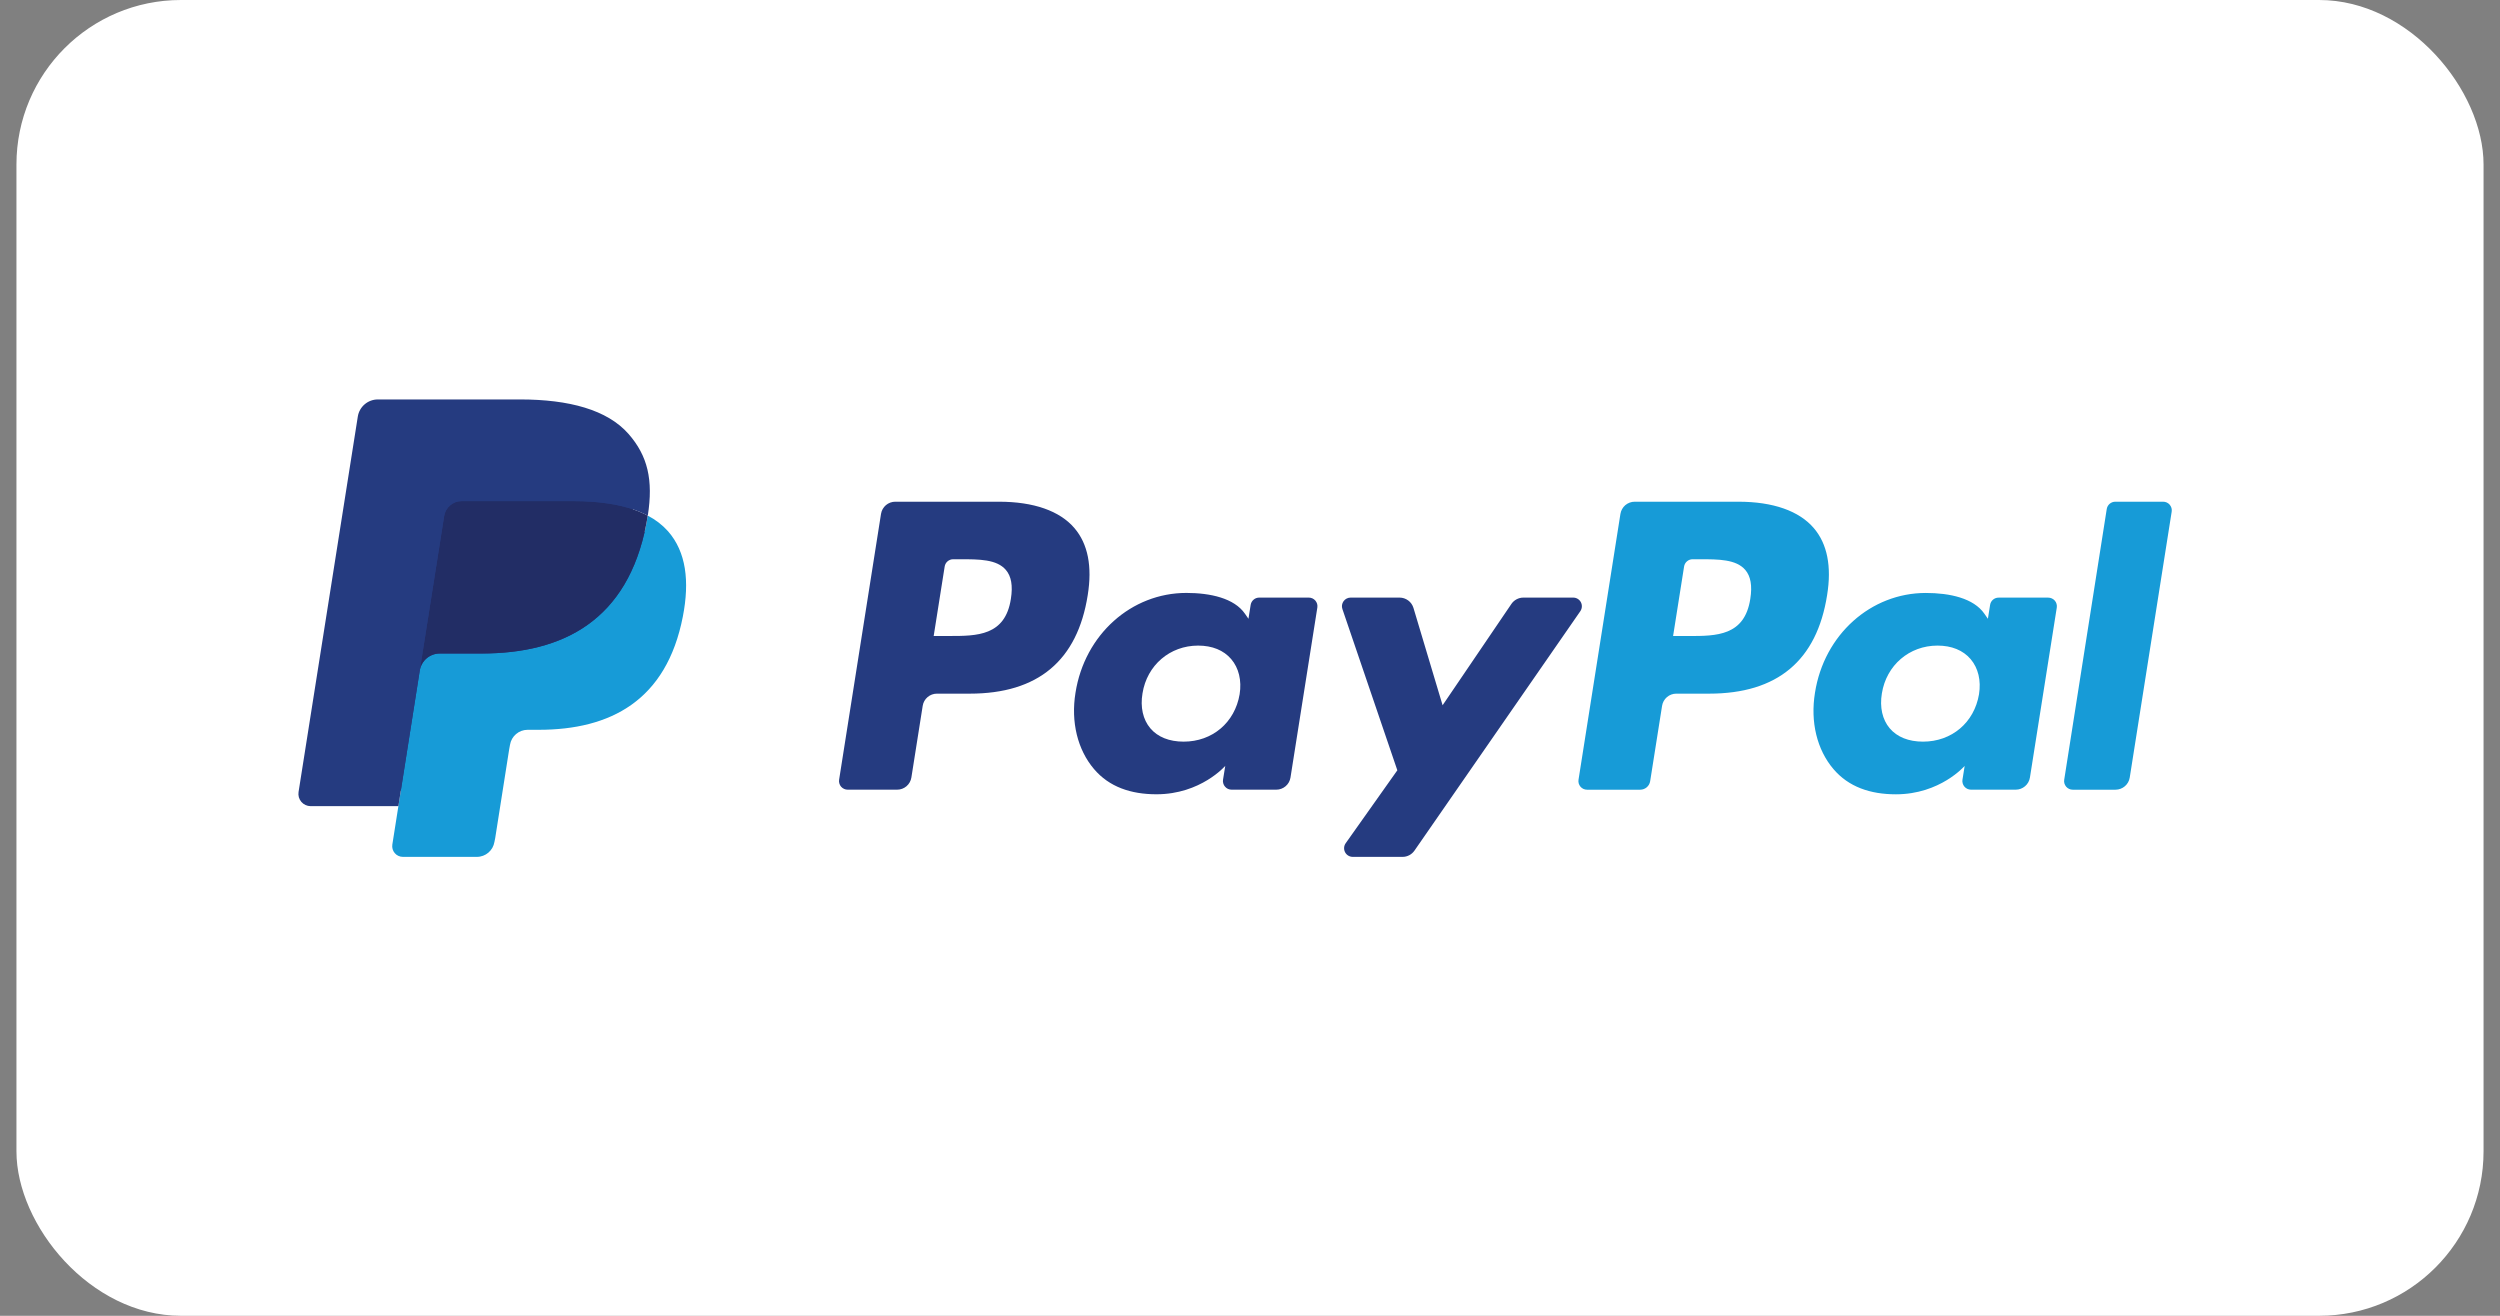
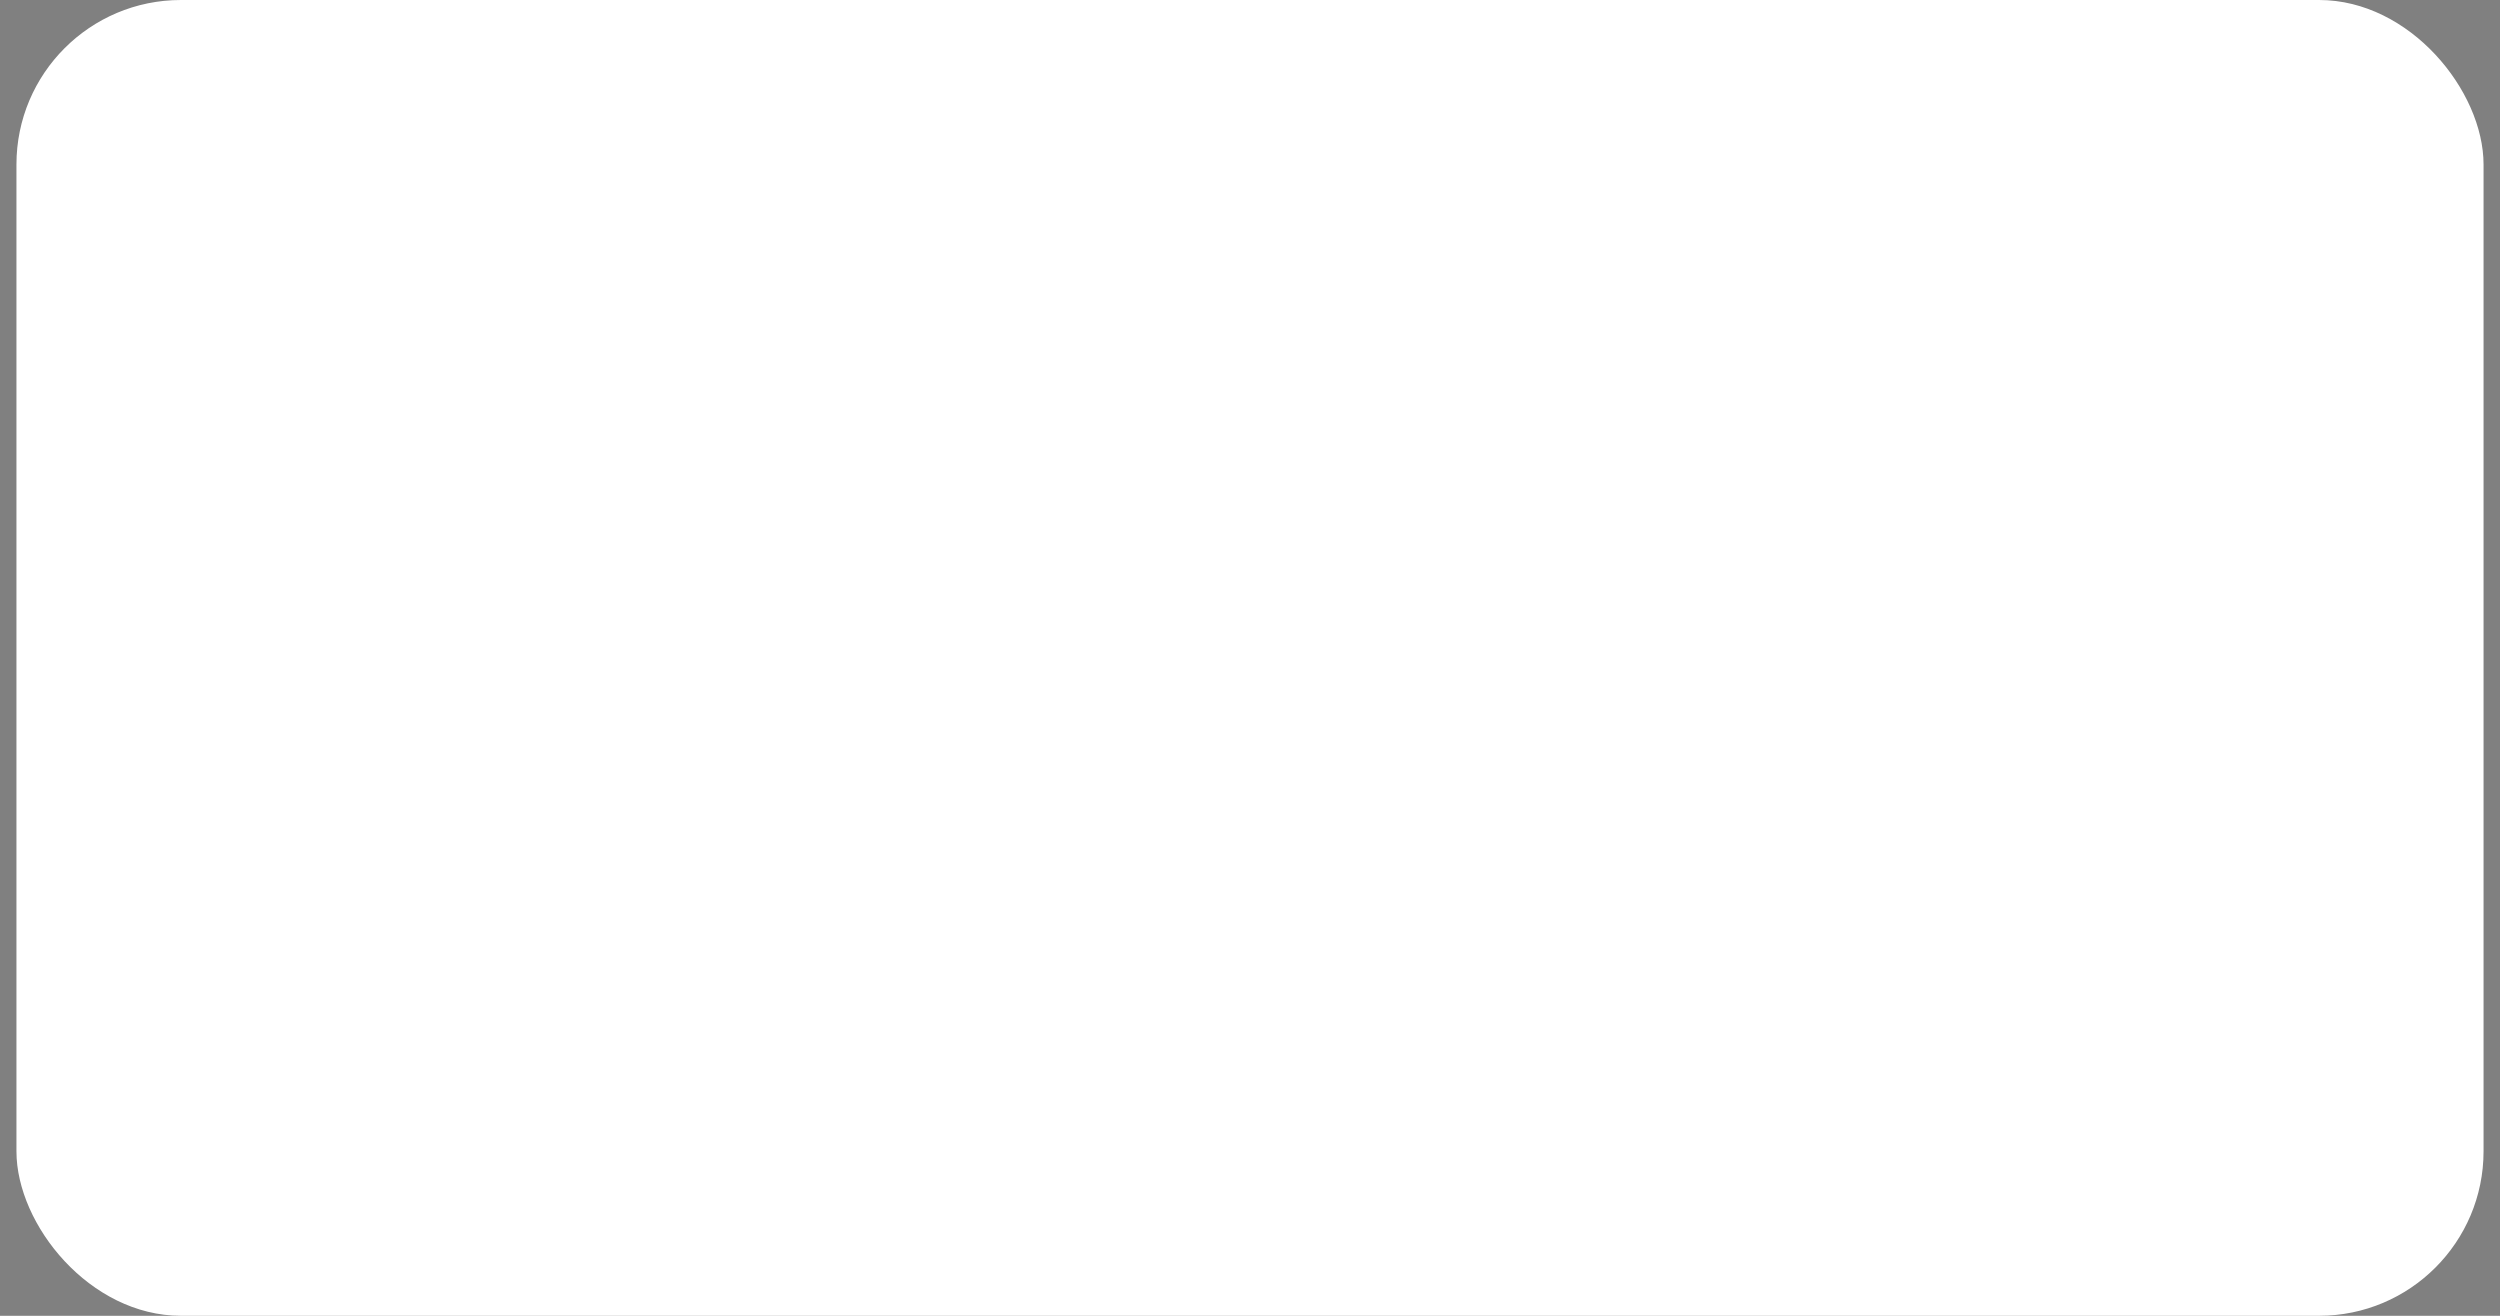
<svg xmlns="http://www.w3.org/2000/svg" width="76" height="40" viewBox="0 0 76 40" fill="none">
  <rect x="0" y="0" width="76" height="40" fill="#808080" stroke="none" />
  <rect x="0.5" width="75" height="40" rx="5" fill="white" />
  <g clip-path="url(#clip0_1044_6732)">
    <path d="M30.368 15.252H27.216C27.112 15.252 27.011 15.289 26.931 15.357C26.852 15.425 26.8 15.518 26.783 15.621L25.509 23.703C25.503 23.741 25.505 23.779 25.516 23.815C25.526 23.852 25.544 23.886 25.569 23.915C25.594 23.943 25.624 23.966 25.659 23.982C25.693 23.998 25.731 24.006 25.769 24.006H27.273C27.378 24.006 27.479 23.969 27.558 23.901C27.637 23.833 27.69 23.739 27.706 23.636L28.05 21.457C28.066 21.354 28.118 21.26 28.198 21.192C28.277 21.124 28.378 21.087 28.482 21.087H29.48C31.556 21.087 32.754 20.082 33.067 18.091C33.208 17.22 33.073 16.536 32.665 16.057C32.217 15.53 31.423 15.252 30.368 15.252ZM30.731 18.204C30.559 19.334 29.695 19.334 28.86 19.334H28.384L28.718 17.223C28.727 17.161 28.759 17.104 28.806 17.064C28.854 17.023 28.914 17.001 28.977 17.001H29.195C29.764 17.001 30.301 17.001 30.578 17.325C30.744 17.519 30.794 17.806 30.731 18.204ZM39.788 18.167H38.279C38.217 18.167 38.156 18.189 38.109 18.23C38.061 18.271 38.03 18.327 38.02 18.389L37.953 18.811L37.847 18.658C37.521 18.184 36.792 18.025 36.065 18.025C34.397 18.025 32.973 19.288 32.695 21.06C32.551 21.944 32.756 22.789 33.258 23.379C33.718 23.921 34.376 24.146 35.158 24.146C36.502 24.146 37.248 23.282 37.248 23.282L37.18 23.702C37.174 23.739 37.176 23.778 37.187 23.814C37.197 23.851 37.215 23.885 37.24 23.913C37.264 23.942 37.295 23.966 37.329 23.982C37.364 23.997 37.401 24.006 37.439 24.006H38.799C38.903 24.006 39.004 23.969 39.083 23.901C39.163 23.833 39.215 23.739 39.231 23.636L40.047 18.47C40.053 18.433 40.051 18.395 40.041 18.358C40.03 18.322 40.012 18.288 39.988 18.259C39.963 18.23 39.933 18.207 39.898 18.191C39.864 18.175 39.826 18.167 39.788 18.167ZM37.685 21.105C37.539 21.967 36.855 22.546 35.982 22.546C35.544 22.546 35.194 22.405 34.969 22.139C34.746 21.874 34.661 21.498 34.732 21.078C34.868 20.223 35.564 19.626 36.423 19.626C36.852 19.626 37.2 19.768 37.429 20.037C37.66 20.308 37.751 20.687 37.685 21.105ZM47.826 18.167H46.31C46.238 18.167 46.168 18.185 46.105 18.218C46.041 18.252 45.987 18.3 45.947 18.359L43.855 21.44L42.969 18.48C42.941 18.389 42.886 18.31 42.81 18.254C42.734 18.198 42.643 18.167 42.548 18.167H41.058C41.016 18.167 40.975 18.177 40.938 18.196C40.901 18.215 40.868 18.243 40.844 18.277C40.82 18.311 40.804 18.35 40.797 18.391C40.791 18.433 40.795 18.475 40.809 18.515L42.479 23.417L40.909 25.634C40.881 25.673 40.864 25.72 40.861 25.768C40.858 25.816 40.867 25.864 40.89 25.907C40.912 25.95 40.945 25.985 40.986 26.01C41.028 26.035 41.075 26.049 41.123 26.049H42.638C42.709 26.049 42.778 26.032 42.841 25.999C42.904 25.966 42.957 25.919 42.998 25.861L48.042 18.58C48.069 18.54 48.085 18.494 48.088 18.446C48.091 18.398 48.081 18.351 48.059 18.308C48.037 18.266 48.003 18.23 47.962 18.205C47.921 18.18 47.874 18.167 47.826 18.167Z" fill="#253B80" />
-     <path d="M52.846 15.252H49.694C49.589 15.252 49.489 15.29 49.409 15.357C49.33 15.425 49.278 15.519 49.261 15.622L47.987 23.704C47.981 23.741 47.983 23.779 47.993 23.816C48.004 23.852 48.022 23.886 48.046 23.915C48.071 23.944 48.101 23.967 48.136 23.983C48.17 23.999 48.208 24.007 48.246 24.007H49.863C49.936 24.007 50.007 23.98 50.062 23.933C50.117 23.886 50.154 23.82 50.165 23.748L50.527 21.457C50.543 21.354 50.596 21.26 50.675 21.192C50.754 21.124 50.855 21.087 50.959 21.087H51.957C54.033 21.087 55.231 20.082 55.544 18.092C55.686 17.221 55.55 16.536 55.142 16.057C54.694 15.531 53.901 15.252 52.846 15.252ZM53.209 18.204C53.037 19.335 52.173 19.335 51.337 19.335H50.862L51.196 17.223C51.206 17.161 51.237 17.105 51.285 17.064C51.332 17.023 51.393 17.001 51.455 17.001H51.673C52.242 17.001 52.779 17.001 53.057 17.326C53.222 17.519 53.272 17.807 53.209 18.204ZM62.266 18.168H60.758C60.695 18.167 60.635 18.19 60.587 18.23C60.539 18.271 60.508 18.327 60.499 18.389L60.432 18.811L60.326 18.658C59.999 18.184 59.271 18.026 58.544 18.026C56.876 18.026 55.452 19.289 55.175 21.061C55.031 21.945 55.235 22.79 55.736 23.379C56.197 23.921 56.854 24.147 57.637 24.147C58.981 24.147 59.726 23.283 59.726 23.283L59.659 23.702C59.653 23.74 59.655 23.778 59.666 23.815C59.676 23.851 59.694 23.885 59.719 23.914C59.743 23.943 59.774 23.966 59.809 23.982C59.843 23.998 59.881 24.006 59.919 24.006H61.278C61.382 24.006 61.483 23.969 61.562 23.901C61.642 23.833 61.694 23.739 61.71 23.636L62.526 18.471C62.532 18.433 62.53 18.395 62.519 18.358C62.509 18.322 62.491 18.288 62.466 18.259C62.441 18.23 62.41 18.207 62.376 18.192C62.341 18.176 62.304 18.168 62.266 18.168ZM60.162 21.105C60.017 21.967 59.332 22.546 58.459 22.546C58.022 22.546 57.671 22.405 57.446 22.139C57.223 21.875 57.139 21.498 57.209 21.079C57.346 20.224 58.041 19.626 58.901 19.626C59.329 19.626 59.677 19.768 59.907 20.037C60.138 20.309 60.229 20.687 60.162 21.105ZM64.045 15.474L62.752 23.704C62.746 23.741 62.748 23.779 62.758 23.816C62.769 23.852 62.787 23.886 62.811 23.915C62.836 23.944 62.866 23.967 62.901 23.983C62.935 23.999 62.973 24.007 63.011 24.007H64.311C64.527 24.007 64.711 23.85 64.744 23.637L66.019 15.556C66.025 15.518 66.023 15.48 66.013 15.443C66.002 15.407 65.984 15.373 65.96 15.344C65.935 15.315 65.905 15.292 65.87 15.276C65.836 15.26 65.798 15.252 65.76 15.252H64.304C64.242 15.252 64.181 15.275 64.134 15.315C64.086 15.356 64.055 15.412 64.045 15.474Z" fill="#179BD7" />
-     <path d="M12.419 25.576L12.66 24.046L12.123 24.033H9.56L11.341 12.737C11.347 12.702 11.364 12.671 11.391 12.648C11.417 12.626 11.451 12.613 11.486 12.613H15.809C17.244 12.613 18.234 12.912 18.751 13.501C18.994 13.778 19.148 14.067 19.223 14.385C19.301 14.718 19.302 15.117 19.226 15.603L19.22 15.639V15.95L19.463 16.087C19.648 16.181 19.814 16.308 19.953 16.462C20.161 16.698 20.295 16.998 20.352 17.355C20.41 17.721 20.391 18.157 20.295 18.651C20.184 19.218 20.005 19.713 19.764 20.117C19.551 20.48 19.264 20.794 18.923 21.039C18.602 21.267 18.221 21.439 17.79 21.55C17.373 21.659 16.897 21.714 16.375 21.714H16.038C15.798 21.714 15.564 21.8 15.381 21.956C15.197 22.113 15.076 22.329 15.038 22.568L15.012 22.705L14.586 25.404L14.567 25.503C14.562 25.534 14.553 25.55 14.54 25.56C14.528 25.57 14.512 25.576 14.496 25.576H12.419Z" fill="#253B80" />
-     <path d="M19.693 15.676C19.68 15.758 19.665 15.843 19.648 15.929C19.078 18.856 17.128 19.867 14.637 19.867H13.369C13.065 19.867 12.808 20.088 12.761 20.389L12.111 24.507L11.927 25.674C11.92 25.72 11.923 25.768 11.935 25.813C11.948 25.858 11.971 25.9 12.001 25.935C12.031 25.971 12.069 26 12.112 26.019C12.154 26.039 12.201 26.049 12.248 26.049H14.497C14.763 26.049 14.989 25.855 15.031 25.593L15.054 25.479L15.477 22.791L15.504 22.643C15.546 22.38 15.773 22.186 16.039 22.186H16.375C18.555 22.186 20.261 21.302 20.759 18.741C20.967 17.672 20.86 16.779 20.308 16.15C20.134 15.956 19.925 15.795 19.693 15.676Z" fill="#179BD7" />
+     <path d="M52.846 15.252H49.694C49.589 15.252 49.489 15.29 49.409 15.357C49.33 15.425 49.278 15.519 49.261 15.622L47.987 23.704C47.981 23.741 47.983 23.779 47.993 23.816C48.004 23.852 48.022 23.886 48.046 23.915C48.071 23.944 48.101 23.967 48.136 23.983C48.17 23.999 48.208 24.007 48.246 24.007H49.863C49.936 24.007 50.007 23.98 50.062 23.933C50.117 23.886 50.154 23.82 50.165 23.748L50.527 21.457C50.543 21.354 50.596 21.26 50.675 21.192C50.754 21.124 50.855 21.087 50.959 21.087C54.033 21.087 55.231 20.082 55.544 18.092C55.686 17.221 55.55 16.536 55.142 16.057C54.694 15.531 53.901 15.252 52.846 15.252ZM53.209 18.204C53.037 19.335 52.173 19.335 51.337 19.335H50.862L51.196 17.223C51.206 17.161 51.237 17.105 51.285 17.064C51.332 17.023 51.393 17.001 51.455 17.001H51.673C52.242 17.001 52.779 17.001 53.057 17.326C53.222 17.519 53.272 17.807 53.209 18.204ZM62.266 18.168H60.758C60.695 18.167 60.635 18.19 60.587 18.23C60.539 18.271 60.508 18.327 60.499 18.389L60.432 18.811L60.326 18.658C59.999 18.184 59.271 18.026 58.544 18.026C56.876 18.026 55.452 19.289 55.175 21.061C55.031 21.945 55.235 22.79 55.736 23.379C56.197 23.921 56.854 24.147 57.637 24.147C58.981 24.147 59.726 23.283 59.726 23.283L59.659 23.702C59.653 23.74 59.655 23.778 59.666 23.815C59.676 23.851 59.694 23.885 59.719 23.914C59.743 23.943 59.774 23.966 59.809 23.982C59.843 23.998 59.881 24.006 59.919 24.006H61.278C61.382 24.006 61.483 23.969 61.562 23.901C61.642 23.833 61.694 23.739 61.71 23.636L62.526 18.471C62.532 18.433 62.53 18.395 62.519 18.358C62.509 18.322 62.491 18.288 62.466 18.259C62.441 18.23 62.41 18.207 62.376 18.192C62.341 18.176 62.304 18.168 62.266 18.168ZM60.162 21.105C60.017 21.967 59.332 22.546 58.459 22.546C58.022 22.546 57.671 22.405 57.446 22.139C57.223 21.875 57.139 21.498 57.209 21.079C57.346 20.224 58.041 19.626 58.901 19.626C59.329 19.626 59.677 19.768 59.907 20.037C60.138 20.309 60.229 20.687 60.162 21.105ZM64.045 15.474L62.752 23.704C62.746 23.741 62.748 23.779 62.758 23.816C62.769 23.852 62.787 23.886 62.811 23.915C62.836 23.944 62.866 23.967 62.901 23.983C62.935 23.999 62.973 24.007 63.011 24.007H64.311C64.527 24.007 64.711 23.85 64.744 23.637L66.019 15.556C66.025 15.518 66.023 15.48 66.013 15.443C66.002 15.407 65.984 15.373 65.96 15.344C65.935 15.315 65.905 15.292 65.87 15.276C65.836 15.26 65.798 15.252 65.76 15.252H64.304C64.242 15.252 64.181 15.275 64.134 15.315C64.086 15.356 64.055 15.412 64.045 15.474Z" fill="#179BD7" />
    <path d="M19.096 15.437C18.914 15.384 18.729 15.343 18.542 15.314C18.172 15.257 17.798 15.23 17.424 15.233H14.036C13.907 15.232 13.782 15.278 13.684 15.362C13.586 15.446 13.521 15.562 13.502 15.69L12.781 20.255L12.76 20.388C12.783 20.243 12.856 20.11 12.968 20.014C13.08 19.919 13.222 19.866 13.369 19.866H14.637C17.128 19.866 19.078 18.855 19.648 15.928C19.665 15.842 19.68 15.758 19.692 15.675C19.542 15.596 19.385 15.53 19.224 15.477C19.181 15.463 19.139 15.45 19.096 15.437Z" fill="#222D65" />
    <path d="M13.502 15.691C13.521 15.563 13.586 15.447 13.684 15.363C13.782 15.279 13.907 15.233 14.036 15.234H17.424C17.825 15.234 18.2 15.26 18.542 15.315C18.773 15.352 19.002 15.406 19.224 15.478C19.393 15.534 19.549 15.6 19.693 15.676C19.863 14.594 19.692 13.858 19.107 13.191C18.462 12.457 17.299 12.143 15.81 12.143H11.487C11.183 12.143 10.924 12.364 10.877 12.665L9.076 24.077C9.068 24.13 9.071 24.184 9.085 24.236C9.1 24.288 9.126 24.335 9.16 24.376C9.195 24.417 9.238 24.45 9.287 24.472C9.336 24.495 9.389 24.507 9.442 24.507H12.111L12.781 20.256L13.502 15.691Z" fill="#253B80" />
  </g>
  <defs>
    <clipPath id="clip0_1044_6732">
-       <rect width="57.143" height="15.207" fill="white" transform="translate(9.072 12.143)" />
-     </clipPath>
+       </clipPath>
  </defs>
</svg>